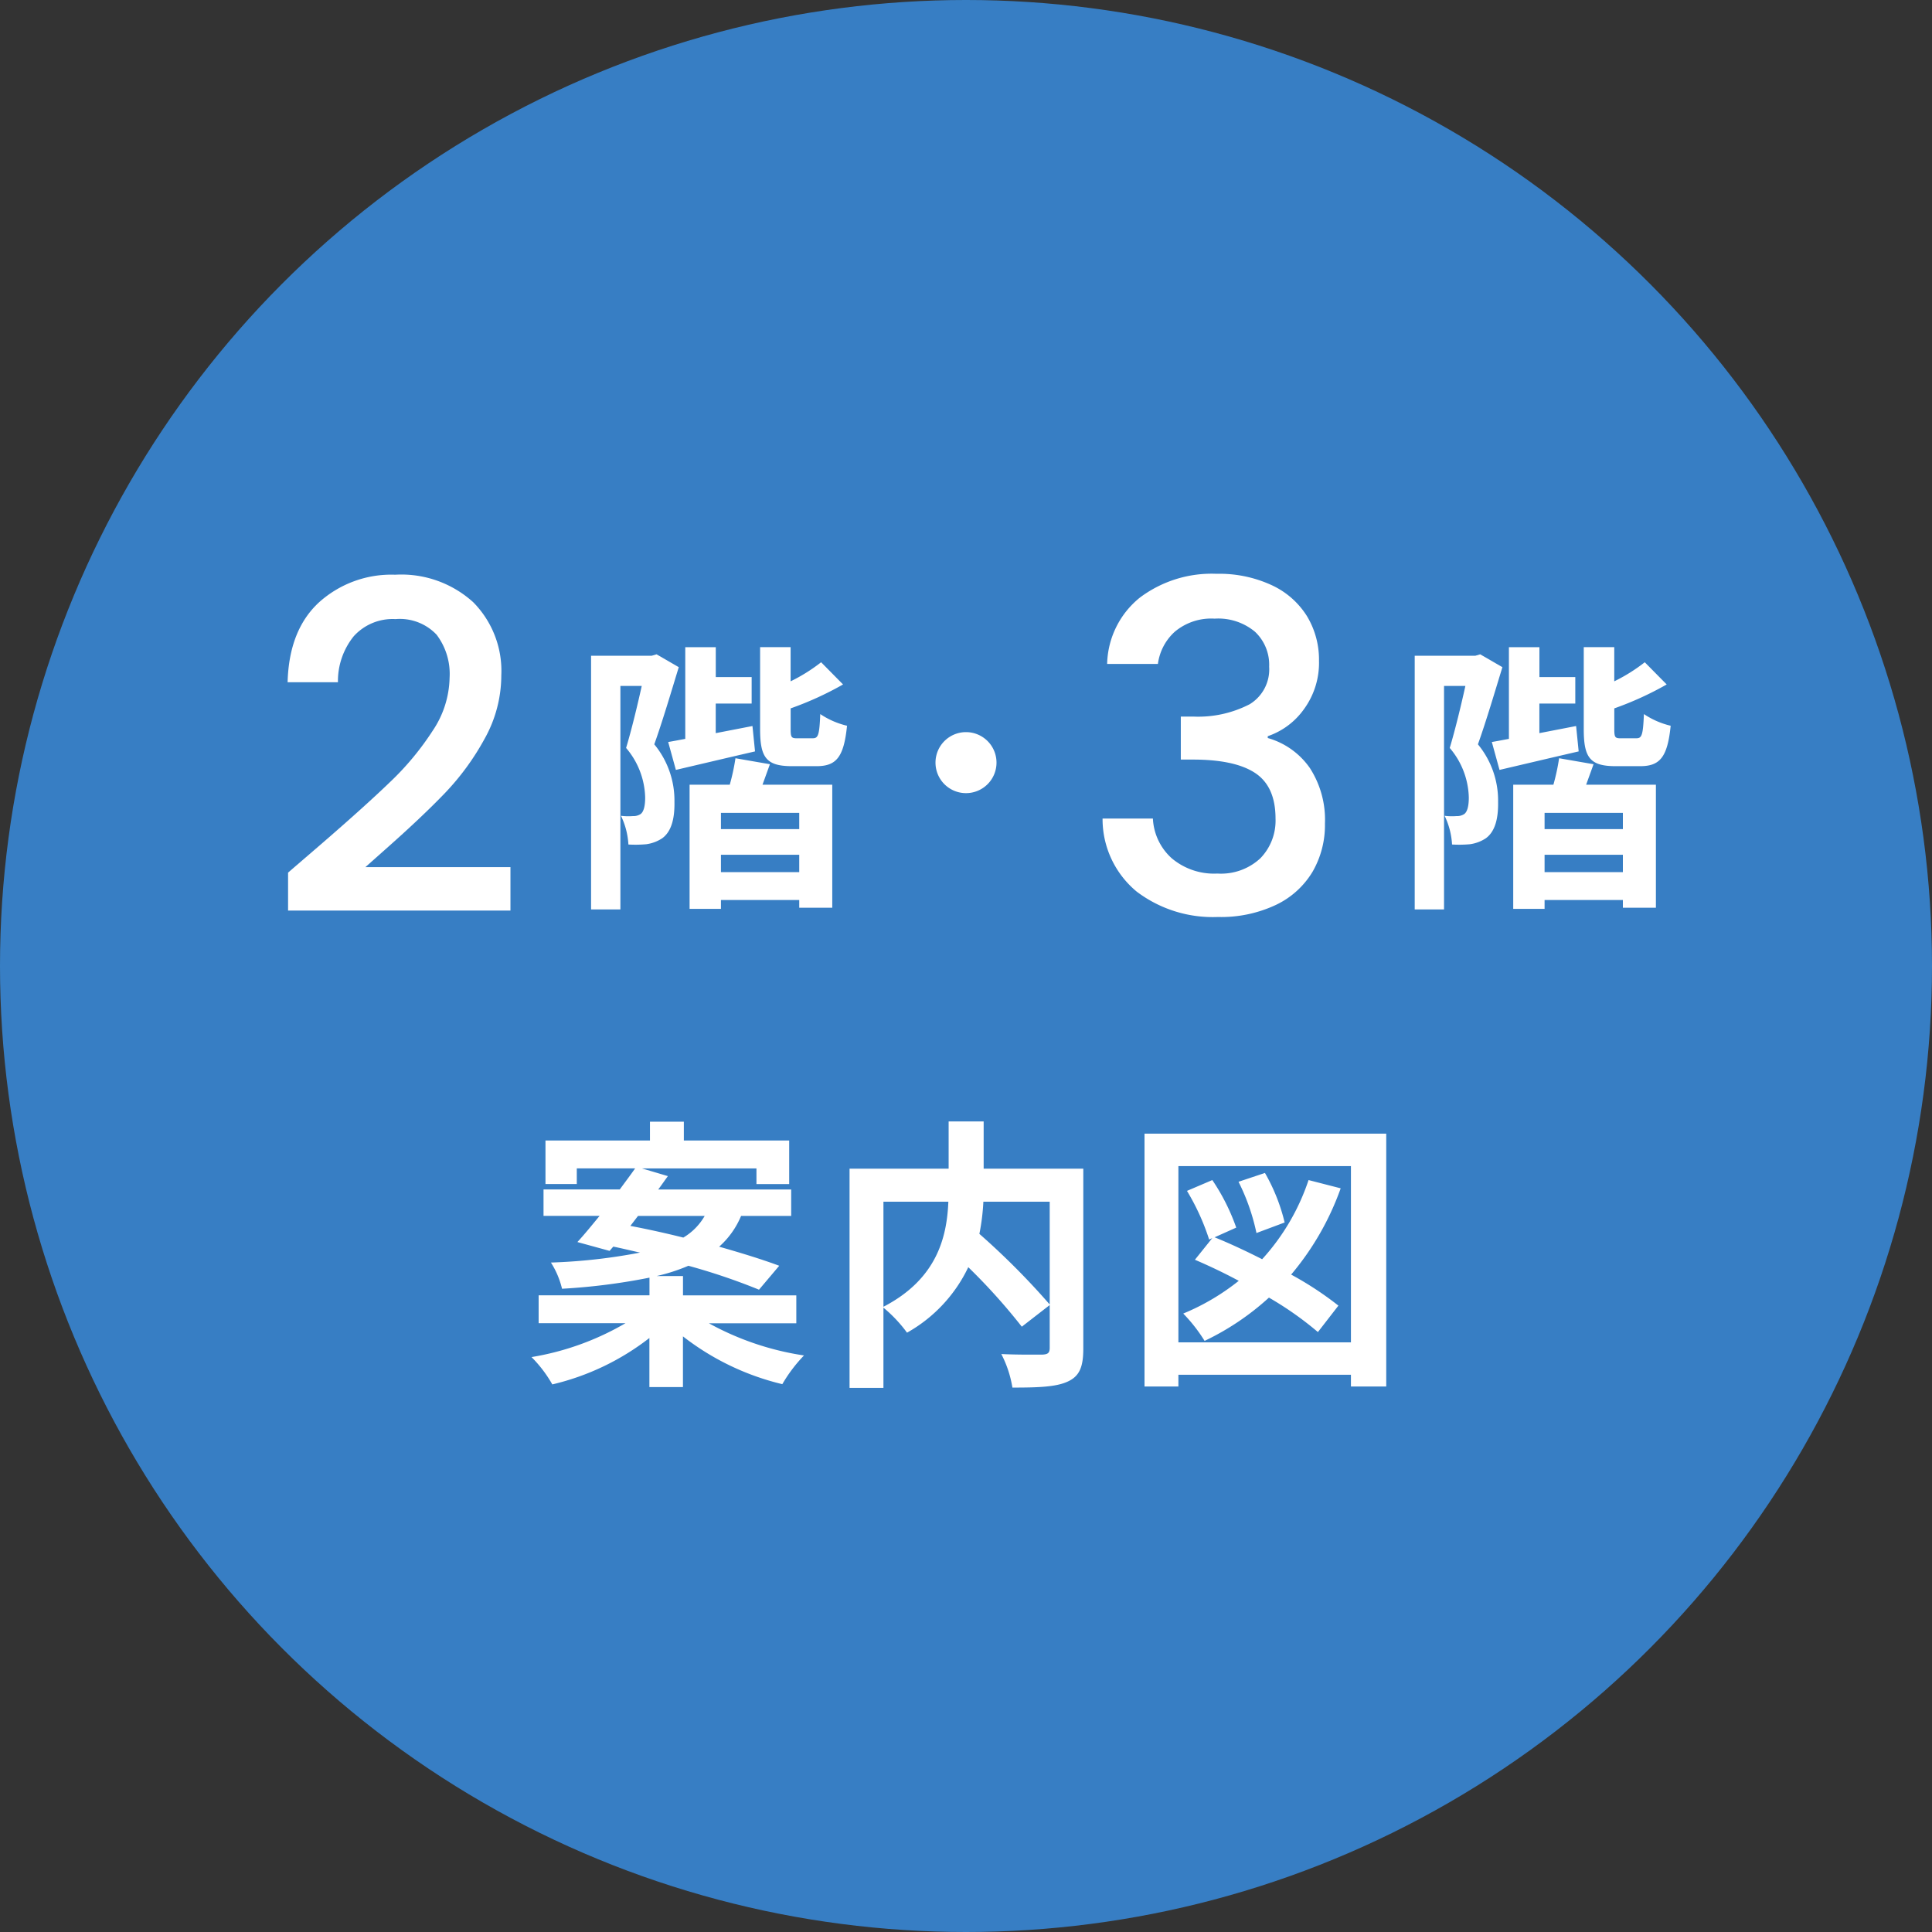
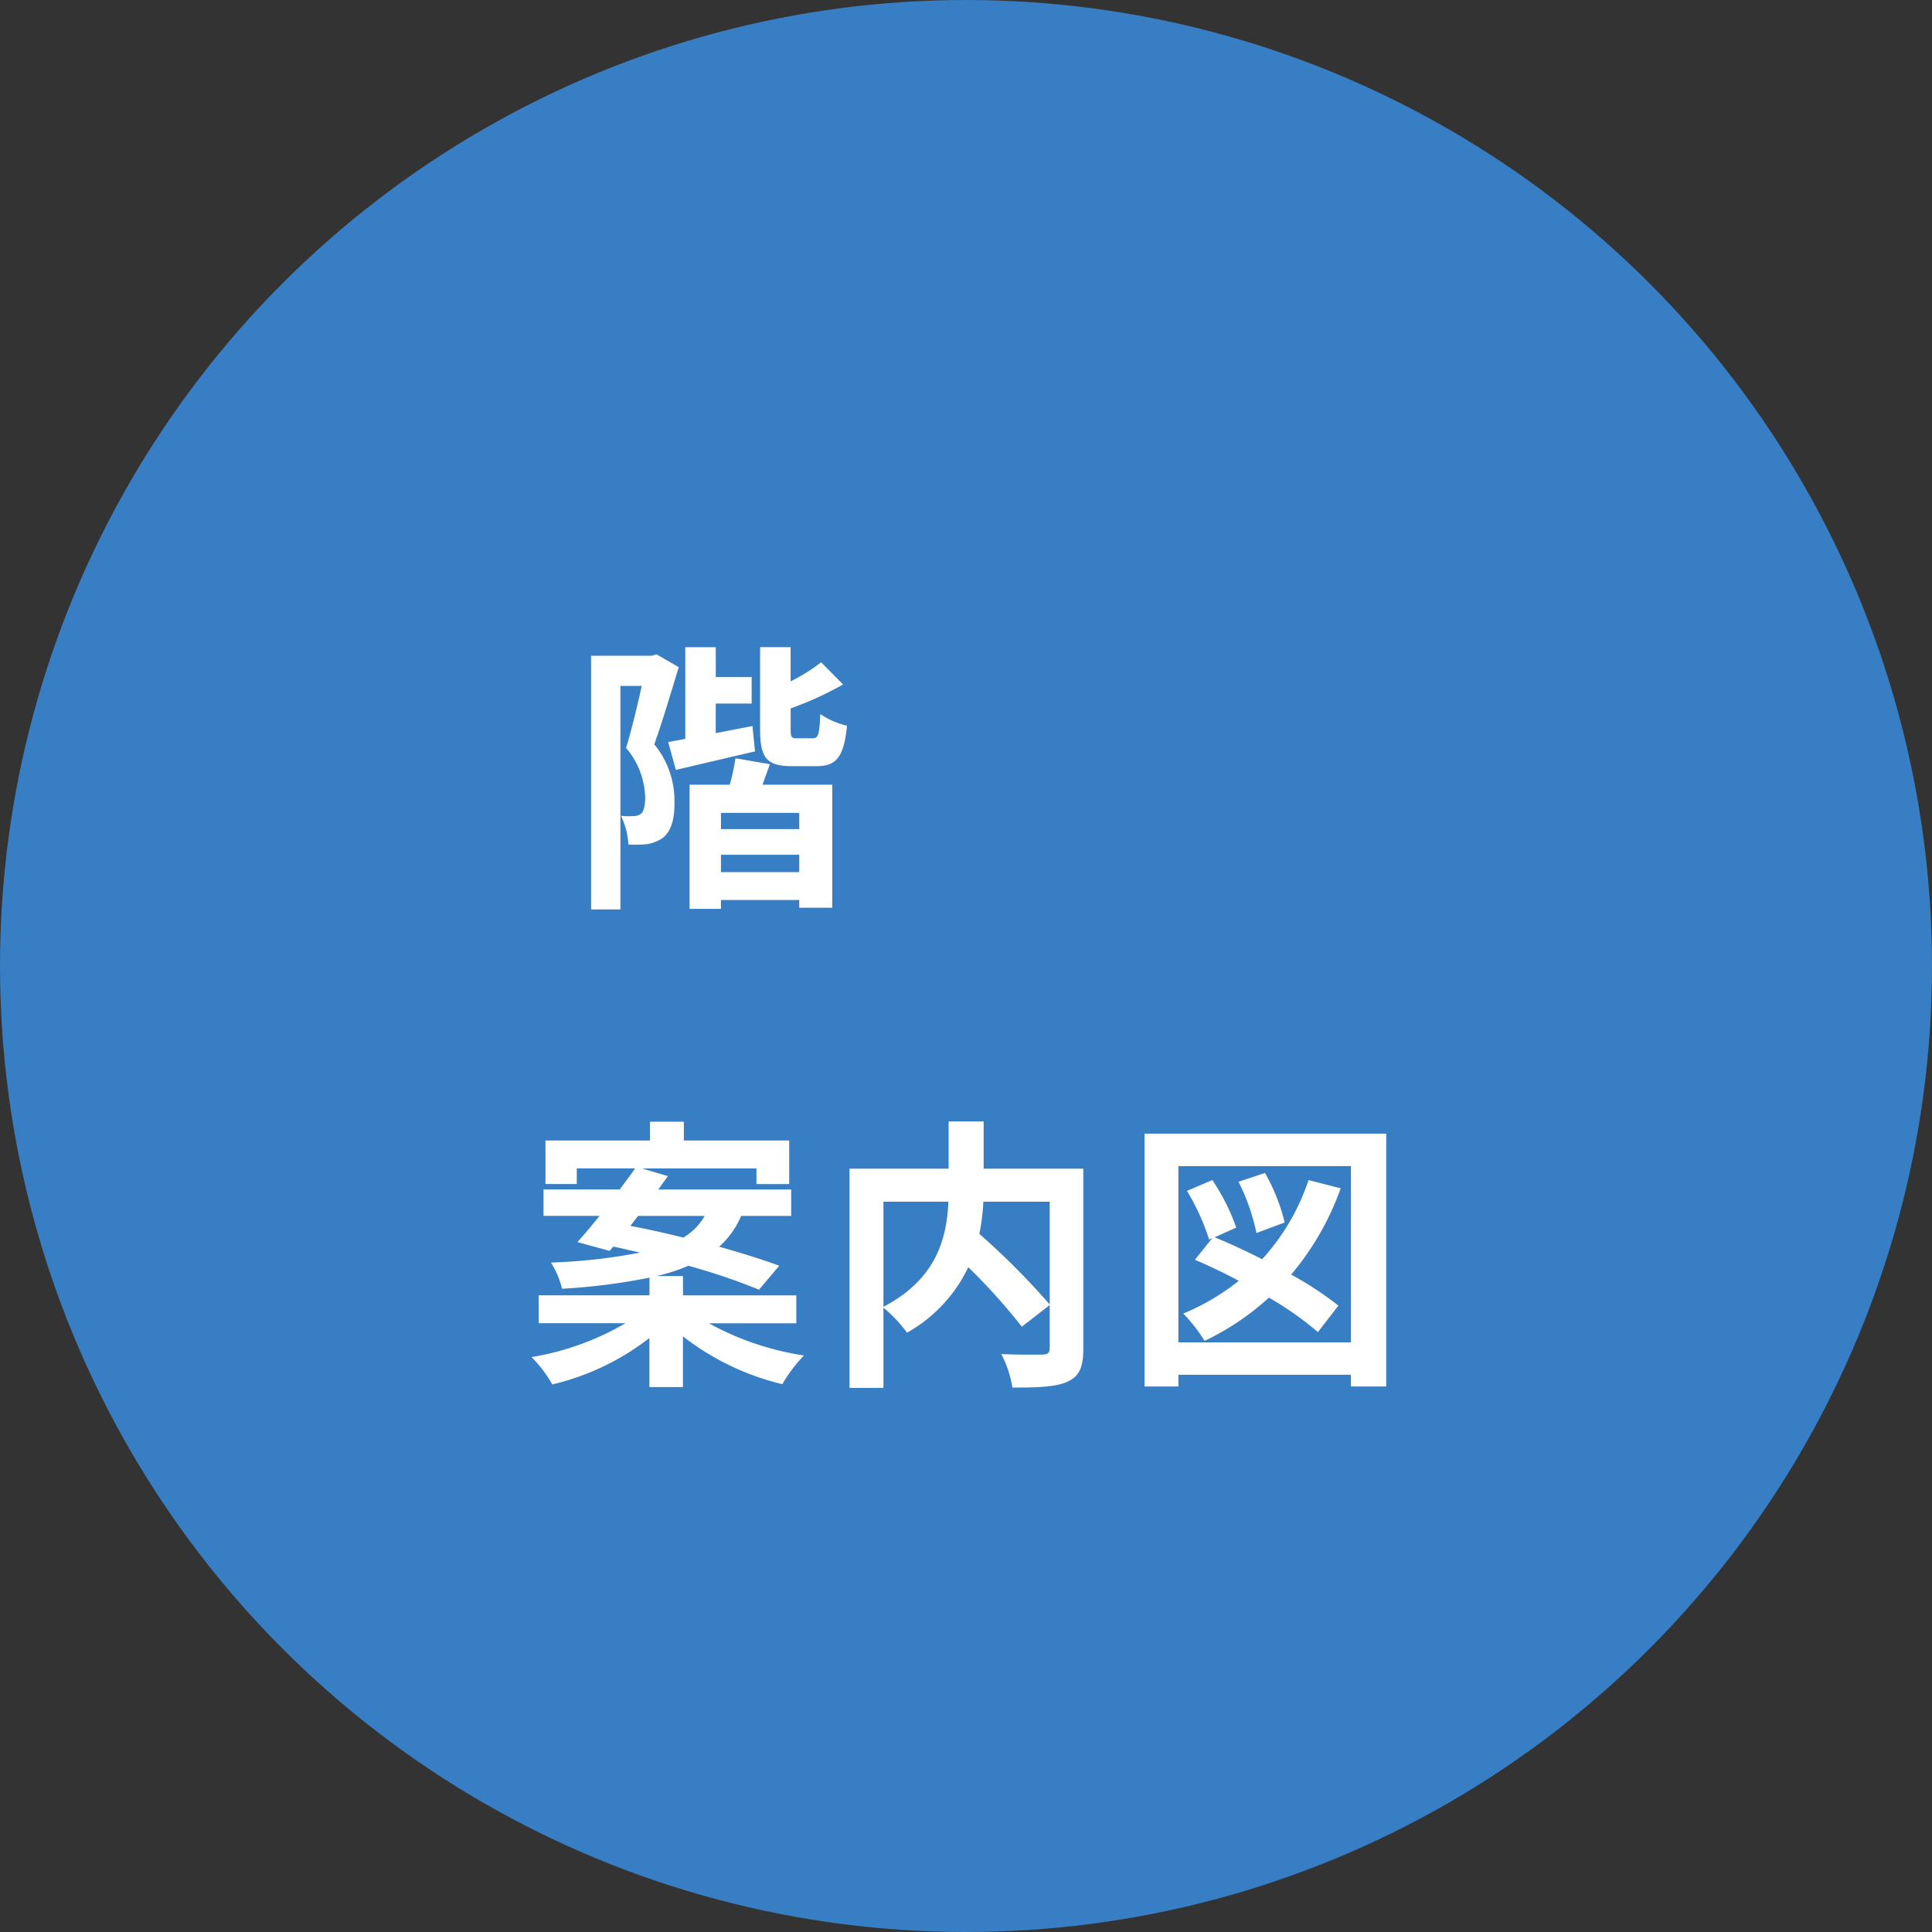
<svg xmlns="http://www.w3.org/2000/svg" width="190" height="190" viewBox="0 0 190 190">
  <rect x="0" y="0" width="190" height="190" fill="#333333" stroke="none" />
  <g id="グループ_143323" data-name="グループ 143323" transform="translate(-1310 -3727)">
    <g id="グループ_143321" data-name="グループ 143321">
      <circle id="楕円形_38" data-name="楕円形 38" cx="95" cy="95" r="95" transform="translate(1310 3727)" fill="#377ec4" />
      <path id="パス_1078" data-name="パス 1078" d="M-32.256-14.42H-25.7a5.857,5.857,0,0,1-2.1,2.128c-1.792-.448-3.584-.84-5.208-1.148ZM-16.688-3.864V-6.608H-27.832v-1.9h-2.6A17.98,17.98,0,0,0-27.3-9.52a61.519,61.519,0,0,1,6.944,2.352l1.988-2.352c-1.568-.588-3.64-1.232-5.908-1.876A8.317,8.317,0,0,0-22.12-14.42h4.928v-2.6H-30.268c.336-.448.644-.9.952-1.316l-2.548-.756h11.256v1.54h3.22V-21.84h-10.36v-1.848H-31.08v1.848H-41.356v4.284h3.08V-19.1h5.74c-.448.644-.98,1.344-1.512,2.072h-7.5v2.6h5.516c-.784.952-1.512,1.848-2.184,2.576l3.164.868.364-.42c.84.168,1.736.392,2.632.588a55.574,55.574,0,0,1-8.764.98,8.41,8.41,0,0,1,1.092,2.576,61.181,61.181,0,0,0,8.6-1.092v1.736H-42.028v2.744h8.54a26.932,26.932,0,0,1-9.24,3.332,12.631,12.631,0,0,1,2.044,2.688,24.785,24.785,0,0,0,9.548-4.564V2.408h3.3V-2.576a25.579,25.579,0,0,0,9.772,4.7A14.675,14.675,0,0,1-15.932-.7a27.9,27.9,0,0,1-9.352-3.164ZM8.232-15.82V-5.712a73.089,73.089,0,0,0-6.916-6.944,21.221,21.221,0,0,0,.392-3.164Zm-16.352,0h6.384c-.14,3.444-1.092,7.588-6.384,10.332Zm19.656-3.248h-9.8v-4.648H-1.708v4.648h-9.744V2.492H-8.12V-5.4A13.549,13.549,0,0,1-5.8-2.94,14.534,14.534,0,0,0,.224-9.38,58.56,58.56,0,0,1,5.488-3.528L8.232-5.656v4.2c0,.5-.168.644-.7.672C7-.784,5.124-.756,3.472-.84a10.92,10.92,0,0,1,1.092,3.3c2.492,0,4.284-.056,5.432-.588,1.176-.532,1.54-1.456,1.54-3.248Zm19.8,5.292A18.331,18.331,0,0,0,29.4-18.648l-2.6.868a20.553,20.553,0,0,1,1.764,5.04Zm2.352-4.172a21.761,21.761,0,0,1-4.564,7.784c-1.6-.812-3.22-1.568-4.676-2.156l2.128-.952a20.316,20.316,0,0,0-2.352-4.676l-2.492,1.064A22.777,22.777,0,0,1,23.912-12.1l.308-.14-1.708,2.128c1.372.588,2.856,1.288,4.312,2.072a22.457,22.457,0,0,1-5.46,3.22,15.536,15.536,0,0,1,2.1,2.688,25.866,25.866,0,0,0,6.328-4.256A32.541,32.541,0,0,1,34.608-3l2.016-2.6a32.644,32.644,0,0,0-4.648-3.052,27.362,27.362,0,0,0,4.872-8.484Zm-12.8,15.96V-19.32H37.856V-1.988ZM17.556-22.512V2.352h3.332V1.2H37.856V2.352h3.472V-22.512Z" transform="translate(1405 3861)" fill="#fff" />
      <g id="グループ_143092" data-name="グループ 143092" transform="translate(9 20)">
        <g id="グループ_142548" data-name="グループ 142548" transform="translate(43 -499)">
          <path id="パス_1083" data-name="パス 1083" d="M8.568-22.652l-.476.14H2.128V2.436H5.012v-21.98h2.1c-.42,1.9-1.008,4.34-1.54,6.1A7.785,7.785,0,0,1,7.448-8.568c0,.812-.14,1.4-.448,1.624a1.267,1.267,0,0,1-.756.2,5.688,5.688,0,0,1-1.176-.028A7.424,7.424,0,0,1,5.8-3.948,11.929,11.929,0,0,0,7.56-3.976a3.742,3.742,0,0,0,1.568-.588c.84-.616,1.232-1.792,1.2-3.584A8.676,8.676,0,0,0,8.344-13.8c.784-2.184,1.68-5.208,2.408-7.588ZM18-15.6l-3.612.7v-2.912H17.92v-2.6H14.392v-2.94h-3v9.016c-.616.112-1.176.224-1.68.308l.756,2.744c2.268-.532,5.1-1.2,7.784-1.82ZM22.6-5.46H14.9v-1.6h7.7ZM14.9-1.232V-2.94h7.7v1.708Zm4.816-10.612-3.388-.588a20.857,20.857,0,0,1-.56,2.6H11.816V2.38H14.9V1.512h7.7v.756h3.248v-12.1h-6.86ZM22.4-14.392c-.56,0-.644-.084-.644-.9v-2.044a31.871,31.871,0,0,0,5.152-2.352l-2.156-2.184a16.847,16.847,0,0,1-3,1.876v-3.36h-3v8.064c0,2.772.588,3.64,3.136,3.64H24.3c1.932,0,2.688-.868,3-3.976a8,8,0,0,1-2.632-1.148c-.084,2.044-.2,2.38-.728,2.38Z" transform="translate(1314 4293)" fill="#fff" />
-           <path id="パス_1084" data-name="パス 1084" d="M-20.43-6.975q4.32-3.735,6.818-6.143A27.672,27.672,0,0,0-9.45-18.135a9.642,9.642,0,0,0,1.665-5.22,6.389,6.389,0,0,0-1.282-4.23,4.965,4.965,0,0,0-4.028-1.53,5.156,5.156,0,0,0-4.118,1.687,7.022,7.022,0,0,0-1.552,4.523h-4.95q.135-5.13,3.083-7.853A10.611,10.611,0,0,1-13.14-33.48a10.521,10.521,0,0,1,7.673,2.7A9.6,9.6,0,0,1-2.7-23.58a12.782,12.782,0,0,1-1.642,6.233,25.1,25.1,0,0,1-3.915,5.355Q-10.53-9.63-14.04-6.525l-2.025,1.8H-1.8V-.45H-23.67V-4.185Z" transform="translate(1310 4296)" fill="#fff" />
        </g>
        <g id="グループ_143091" data-name="グループ 143091" transform="translate(124 -499)">
-           <path id="パス_1086" data-name="パス 1086" d="M8.568-22.652l-.476.14H2.128V2.436H5.012v-21.98h2.1c-.42,1.9-1.008,4.34-1.54,6.1A7.785,7.785,0,0,1,7.448-8.568c0,.812-.14,1.4-.448,1.624a1.267,1.267,0,0,1-.756.2,5.688,5.688,0,0,1-1.176-.028A7.424,7.424,0,0,1,5.8-3.948,11.929,11.929,0,0,0,7.56-3.976a3.742,3.742,0,0,0,1.568-.588c.84-.616,1.232-1.792,1.2-3.584A8.676,8.676,0,0,0,8.344-13.8c.784-2.184,1.68-5.208,2.408-7.588ZM18-15.6l-3.612.7v-2.912H17.92v-2.6H14.392v-2.94h-3v9.016c-.616.112-1.176.224-1.68.308l.756,2.744c2.268-.532,5.1-1.2,7.784-1.82ZM22.6-5.46H14.9v-1.6h7.7ZM14.9-1.232V-2.94h7.7v1.708Zm4.816-10.612-3.388-.588a20.857,20.857,0,0,1-.56,2.6H11.816V2.38H14.9V1.512h7.7v.756h3.248v-12.1h-6.86ZM22.4-14.392c-.56,0-.644-.084-.644-.9v-2.044a31.871,31.871,0,0,0,5.152-2.352l-2.156-2.184a16.847,16.847,0,0,1-3,1.876v-3.36h-3v8.064c0,2.772.588,3.64,3.136,3.64H24.3c1.932,0,2.688-.868,3-3.976a8,8,0,0,1-2.632-1.148c-.084,2.044-.2,2.38-.728,2.38Z" transform="translate(1314 4293)" fill="#fff" />
-           <path id="パス_1085" data-name="パス 1085" d="M-24.12-24.705A8.62,8.62,0,0,1-20.9-31.23a11.75,11.75,0,0,1,7.538-2.34A12.249,12.249,0,0,1-7.92-32.445a8.065,8.065,0,0,1,3.465,3.06,8.27,8.27,0,0,1,1.17,4.365A7.723,7.723,0,0,1-4.77-20.25,7.219,7.219,0,0,1-8.325-17.6v.18a7.555,7.555,0,0,1,4.14,2.948A9.373,9.373,0,0,1-2.7-9,9.158,9.158,0,0,1-3.915-4.275a8.392,8.392,0,0,1-3.6,3.263A12.656,12.656,0,0,1-13.23.18a12.4,12.4,0,0,1-7.988-2.5A9.257,9.257,0,0,1-24.57-9.5h4.95A5.614,5.614,0,0,0-17.775-5.6a6.452,6.452,0,0,0,4.5,1.508A5.672,5.672,0,0,0-9.045-5.6,5.311,5.311,0,0,0-7.56-9.5q0-3.15-2-4.477T-15.705-15.3h-1.17v-4.23h1.215A11.025,11.025,0,0,0-10.1-20.745a4.009,4.009,0,0,0,1.913-3.69,4.449,4.449,0,0,0-1.4-3.443,5.641,5.641,0,0,0-3.96-1.282,5.571,5.571,0,0,0-3.915,1.282,5.18,5.18,0,0,0-1.665,3.173Z" transform="translate(1310 4296)" fill="#fff" />
-         </g>
-         <path id="パス_1082" data-name="パス 1082" d="M3,0A3,3,0,1,1,0,3,3,3,0,0,1,3,0Z" transform="translate(1393 3779)" fill="#fff" />
+           </g>
      </g>
    </g>
  </g>
</svg>